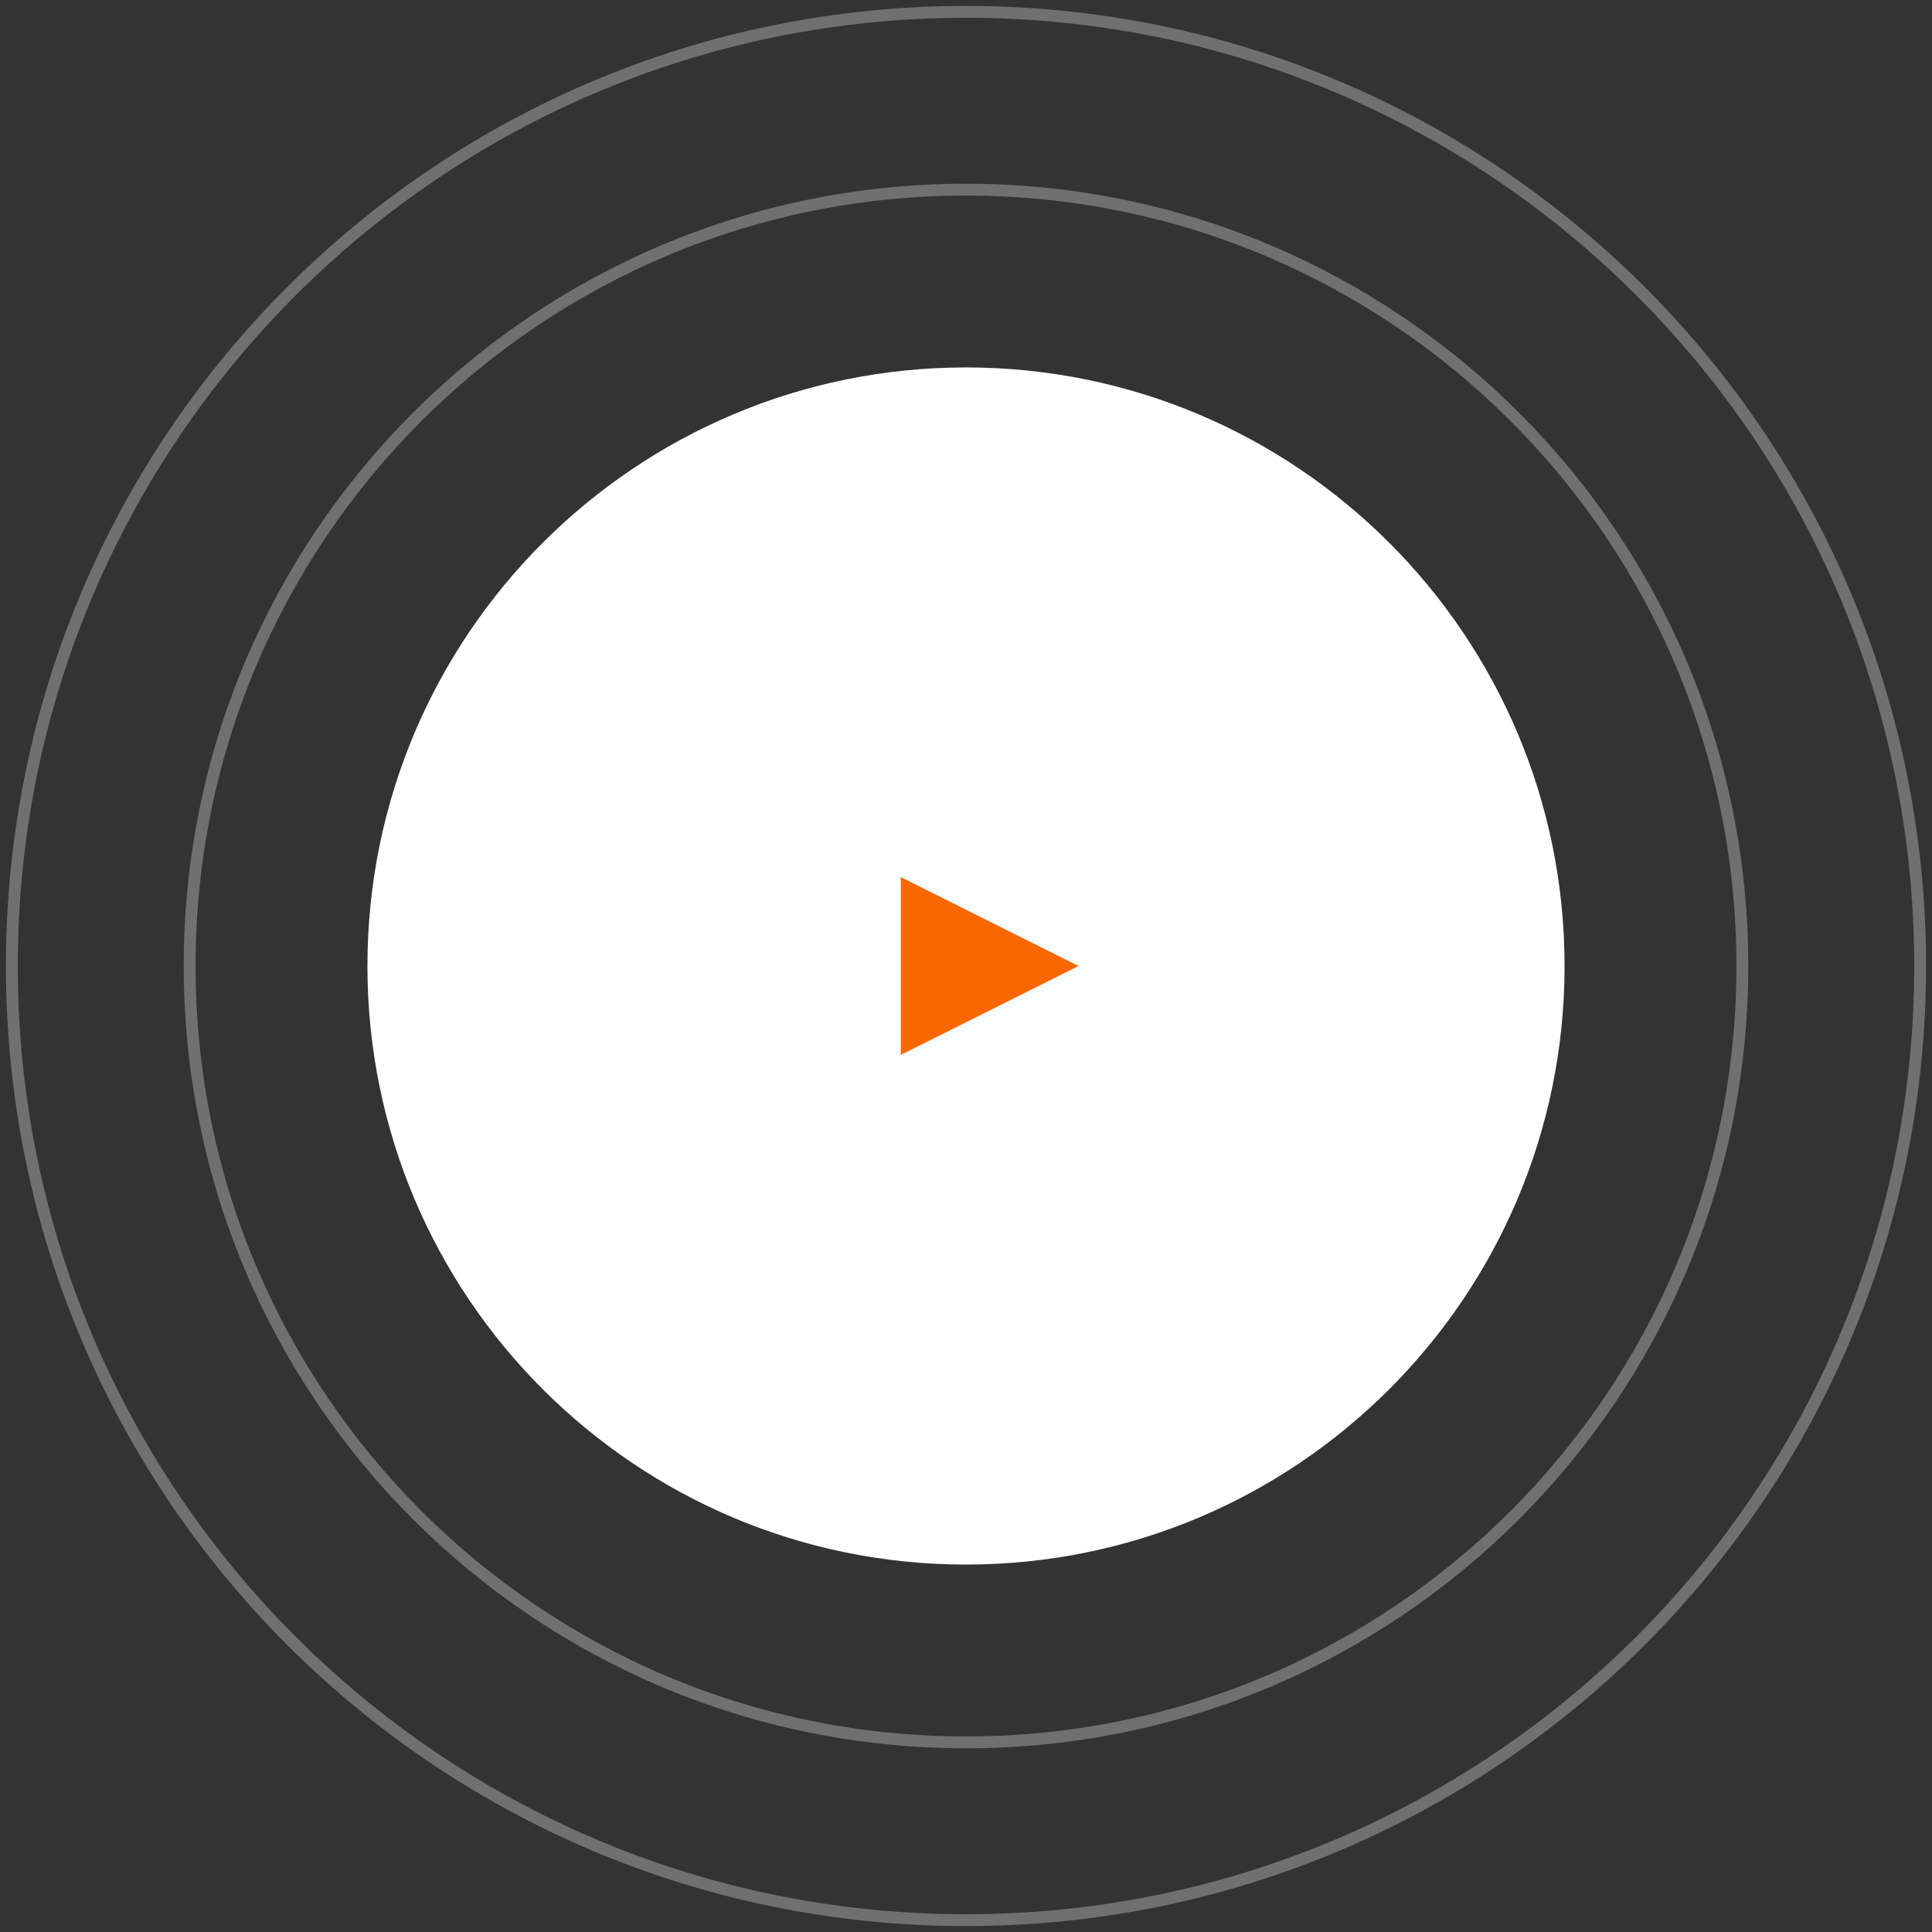
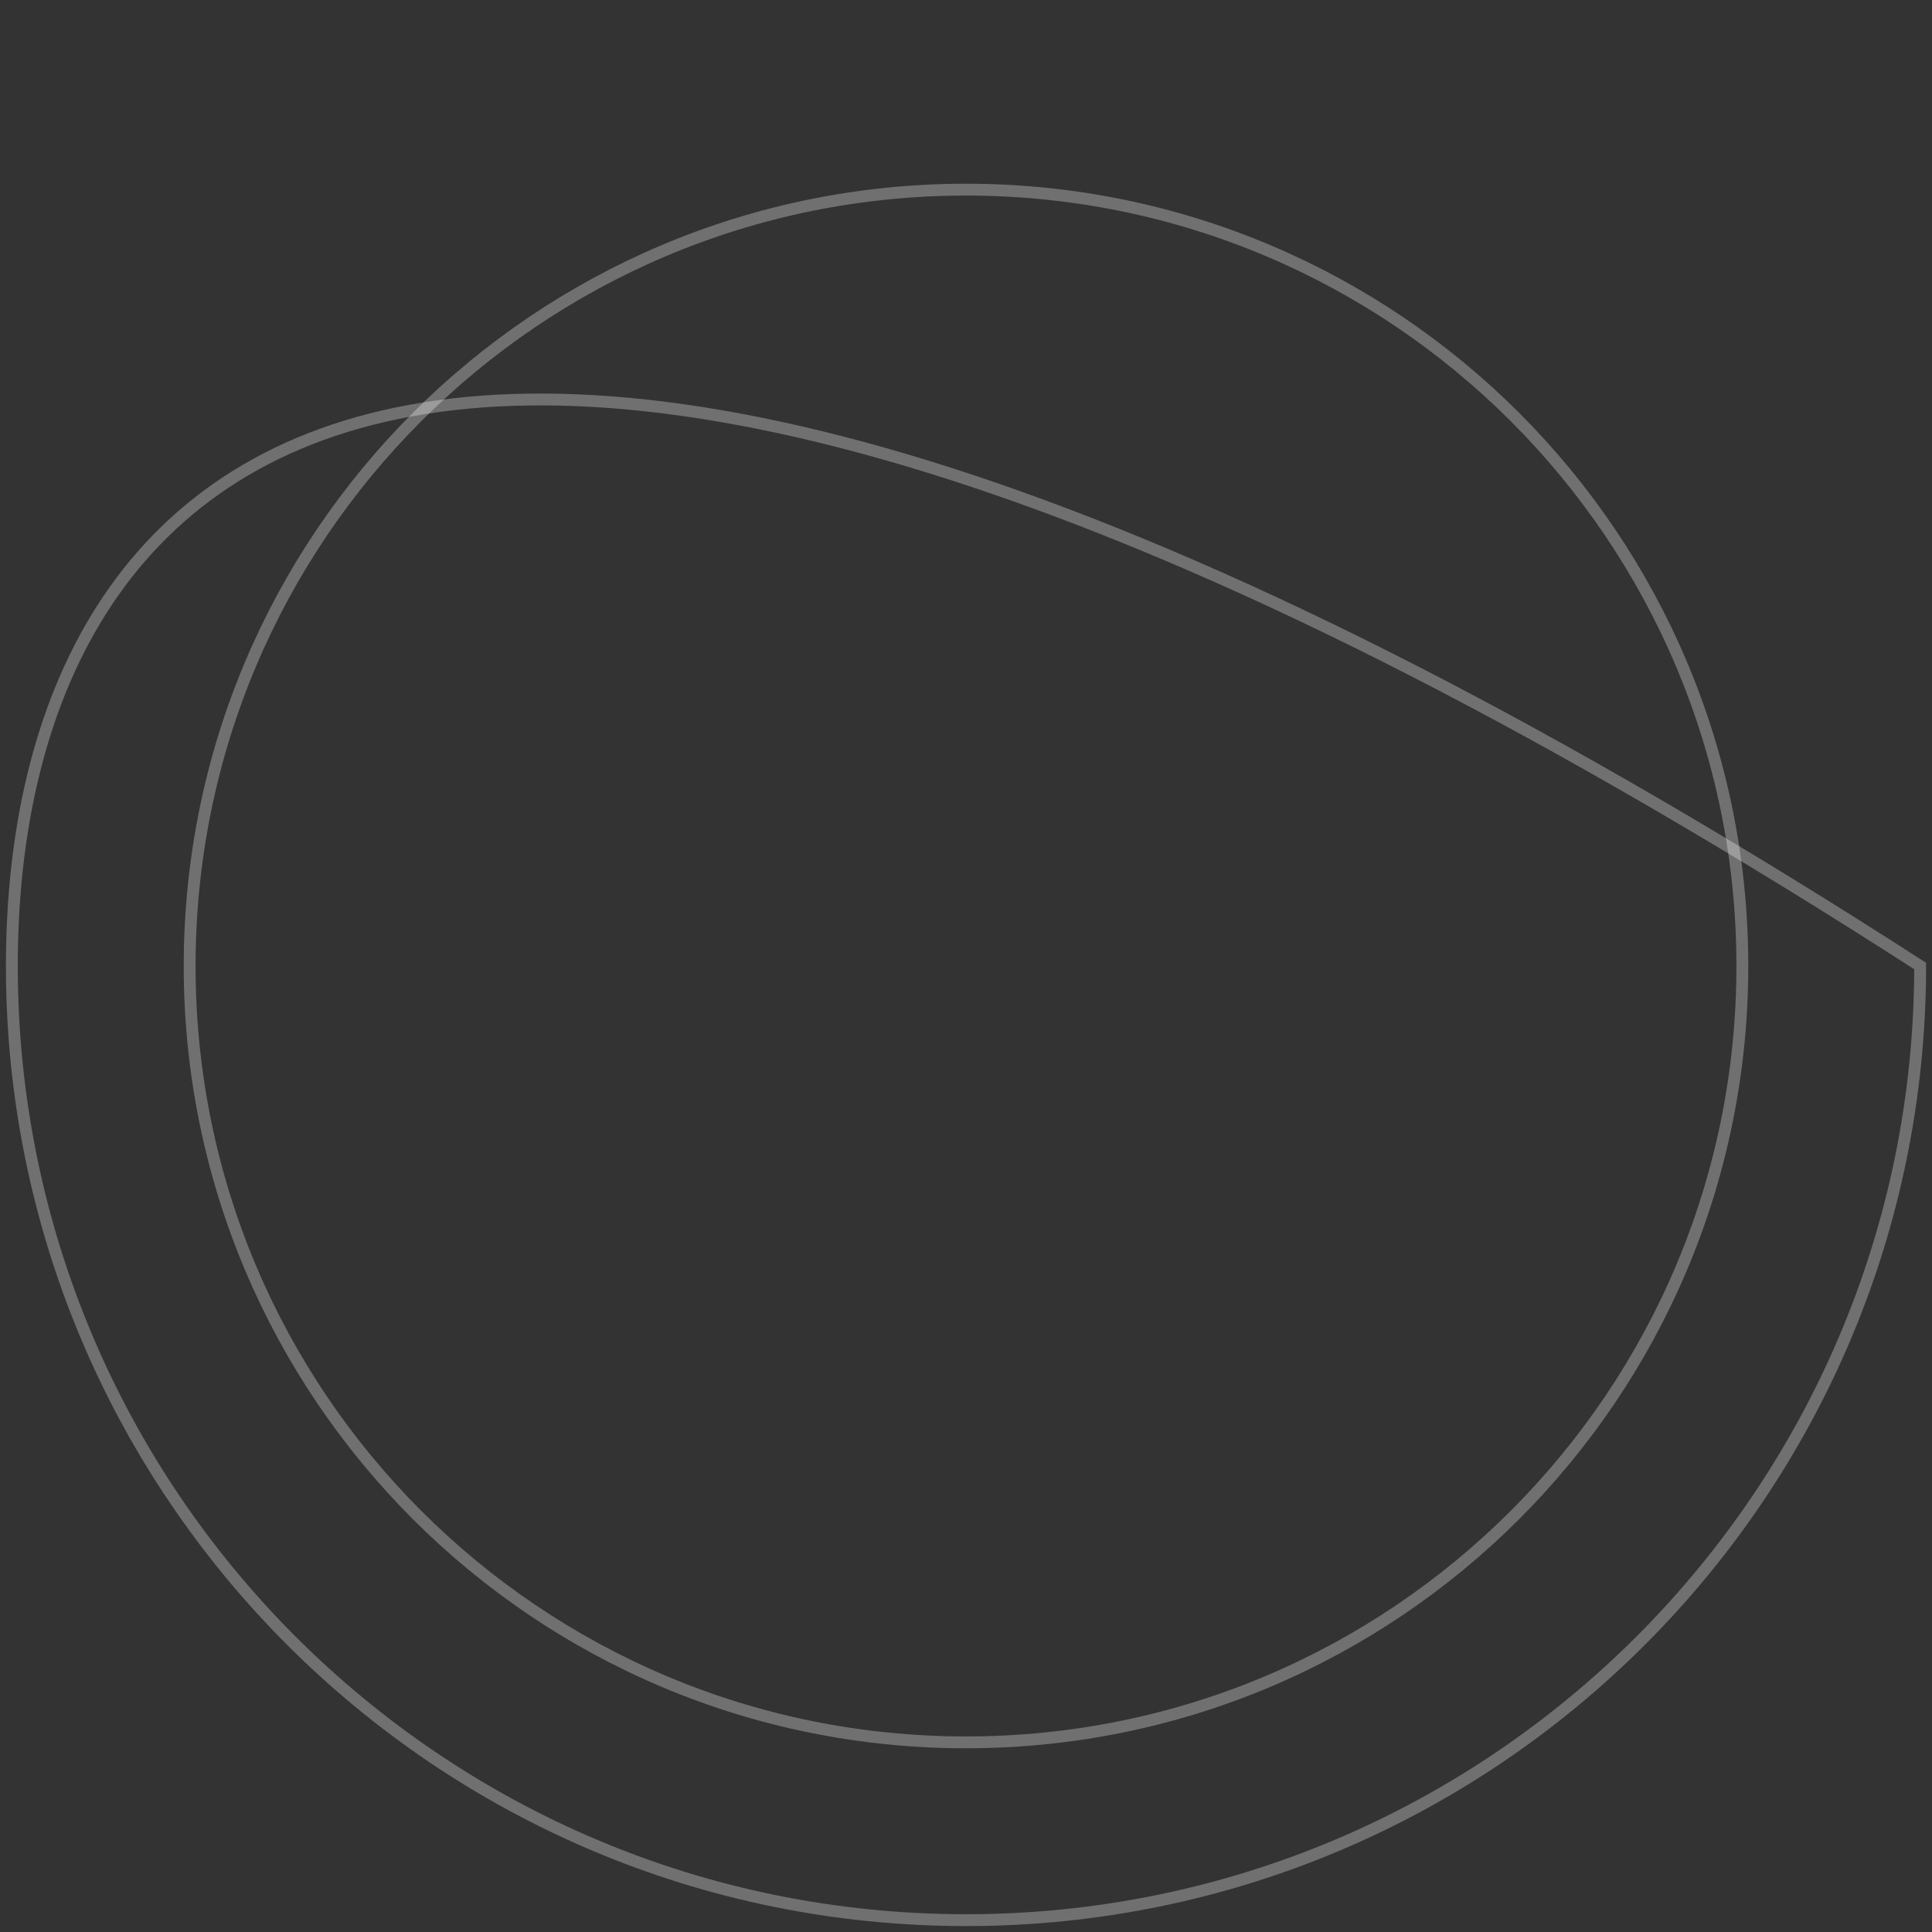
<svg xmlns="http://www.w3.org/2000/svg" width="163" height="163" viewBox="0 0 163 163" fill="none">
  <rect x="0" y="0" width="163" height="163" fill="#333333" stroke="none" />
  <g clip-path="url(#clip0_1982_2)">
-     <path fill-rule="evenodd" clip-rule="evenodd" d="M81.5 132C109.39 132 132 109.39 132 81.5C132 53.61 109.39 31 81.5 31C53.61 31 31 53.61 31 81.5C31 109.39 53.61 132 81.5 132Z" fill="white" />
-     <path opacity="0.3" fill-rule="evenodd" clip-rule="evenodd" d="M81.5 162C125.959 162 162 125.959 162 81.5C162 37.041 125.959 1 81.5 1C37.041 1 1 37.041 1 81.5C1 125.959 37.041 162 81.5 162Z" stroke="white" />
+     <path opacity="0.3" fill-rule="evenodd" clip-rule="evenodd" d="M81.5 162C125.959 162 162 125.959 162 81.5C37.041 1 1 37.041 1 81.5C1 125.959 37.041 162 81.5 162Z" stroke="white" />
    <path opacity="0.3" fill-rule="evenodd" clip-rule="evenodd" d="M81.5 147C117.675 147 147 117.675 147 81.5C147 45.325 117.675 16 81.5 16C45.325 16 16 45.325 16 81.5C16 117.675 45.325 147 81.5 147Z" stroke="white" />
-     <path fill-rule="evenodd" clip-rule="evenodd" d="M91 81.5L76 89V74L91 81.5Z" fill="#F96800" />
  </g>
  <defs>
    <clipPath id="clip0_1982_2">
      <rect width="163" height="163" fill="white" />
    </clipPath>
  </defs>
</svg>